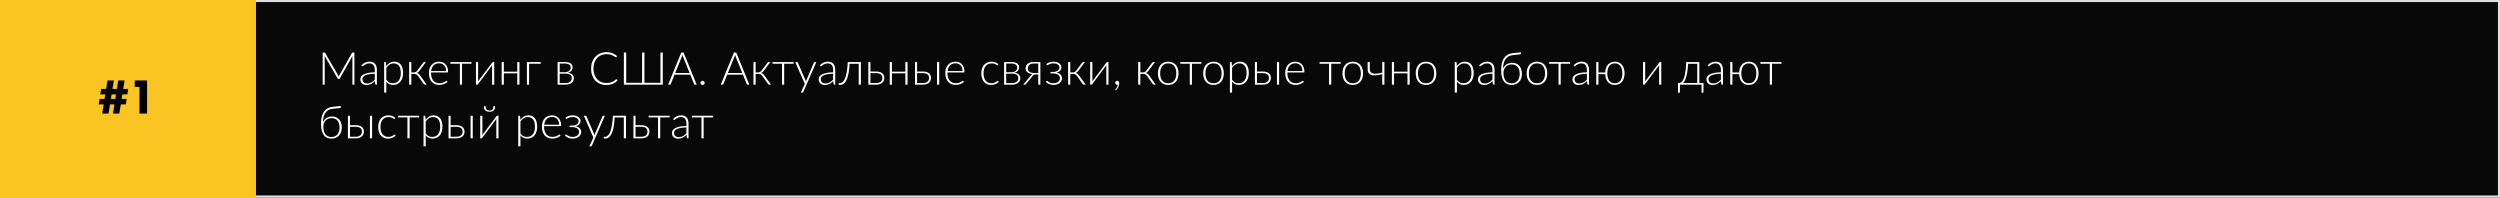
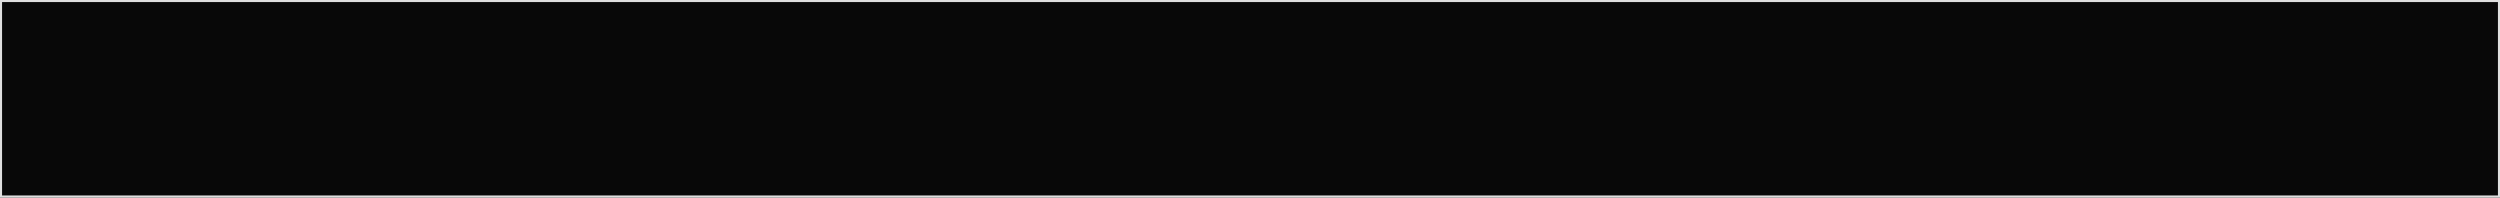
<svg xmlns="http://www.w3.org/2000/svg" width="1211" height="96" viewBox="0 0 1211 96" fill="none">
  <rect x="0" y="0" width="1211" height="96" fill="#808080" stroke="none" />
  <rect x="0.5" y="0.5" width="1210" height="94.684" fill="#080808" stroke="#DFDFDF" />
-   <rect width="124" height="96" fill="#FAC423" />
-   <path d="M58.913 47.92H61.361L60.953 50.584H58.505L57.785 55H54.713L55.433 50.584H53.297L52.577 55H49.505L50.225 50.584H47.801L48.233 47.92H50.633L50.993 45.712H48.593L49.001 43.072H51.401L52.073 38.992H55.145L54.473 43.072H56.609L57.281 38.992H60.353L59.681 43.072H62.105L61.697 45.712H59.273L58.913 47.92ZM55.841 47.92L56.201 45.712H54.065L53.705 47.92H55.841ZM67.544 55V42.112H65.264V38.992H71.24V55H67.544Z" fill="black" />
-   <path d="M171.677 25.435V41H170.698V27.734C170.698 27.543 170.709 27.342 170.731 27.129L164.604 38.008C164.501 38.199 164.355 38.294 164.164 38.294H163.988C163.797 38.294 163.651 38.199 163.548 38.008L157.256 27.107C157.278 27.327 157.289 27.536 157.289 27.734V41H156.299V25.435H157.08C157.183 25.435 157.263 25.446 157.322 25.468C157.381 25.49 157.439 25.549 157.498 25.644L163.779 36.468C163.889 36.673 163.984 36.893 164.065 37.128C164.109 37.011 164.157 36.897 164.208 36.787C164.259 36.67 164.314 36.56 164.373 36.457L170.478 25.644C170.537 25.549 170.595 25.49 170.654 25.468C170.72 25.446 170.804 25.435 170.907 25.435H171.677ZM181.546 35.709C180.505 35.746 179.607 35.83 178.851 35.962C178.103 36.087 177.484 36.259 176.992 36.479C176.508 36.699 176.149 36.963 175.914 37.271C175.68 37.572 175.562 37.916 175.562 38.305C175.562 38.672 175.621 38.991 175.738 39.262C175.863 39.526 176.024 39.746 176.222 39.922C176.428 40.091 176.662 40.215 176.926 40.296C177.19 40.377 177.465 40.417 177.751 40.417C178.177 40.417 178.565 40.373 178.917 40.285C179.277 40.19 179.607 40.061 179.907 39.9C180.215 39.731 180.501 39.533 180.765 39.306C181.029 39.079 181.29 38.833 181.546 38.569V35.709ZM175.111 31.606C175.683 31.034 176.285 30.601 176.915 30.308C177.546 30.015 178.261 29.868 179.06 29.868C179.647 29.868 180.16 29.963 180.6 30.154C181.04 30.337 181.403 30.605 181.689 30.957C181.983 31.302 182.203 31.723 182.349 32.222C182.496 32.713 182.569 33.263 182.569 33.872V41H182.151C181.931 41 181.796 40.897 181.744 40.692L181.59 39.284C181.29 39.577 180.989 39.841 180.688 40.076C180.395 40.311 180.087 40.509 179.764 40.67C179.442 40.831 179.093 40.956 178.719 41.044C178.345 41.132 177.935 41.176 177.487 41.176C177.113 41.176 176.75 41.121 176.398 41.011C176.046 40.901 175.731 40.732 175.452 40.505C175.181 40.278 174.961 39.988 174.792 39.636C174.631 39.277 174.55 38.848 174.55 38.349C174.55 37.887 174.682 37.458 174.946 37.062C175.21 36.666 175.625 36.321 176.189 36.028C176.754 35.735 177.476 35.5 178.356 35.324C179.244 35.148 180.307 35.045 181.546 35.016V33.872C181.546 32.86 181.326 32.083 180.886 31.54C180.454 30.99 179.808 30.715 178.95 30.715C178.422 30.715 177.971 30.788 177.597 30.935C177.231 31.082 176.919 31.243 176.662 31.419C176.406 31.595 176.197 31.756 176.035 31.903C175.874 32.05 175.738 32.123 175.628 32.123C175.548 32.123 175.482 32.105 175.43 32.068C175.379 32.031 175.335 31.984 175.298 31.925L175.111 31.606ZM187.131 38.613C187.344 38.928 187.564 39.196 187.791 39.416C188.026 39.629 188.272 39.805 188.528 39.944C188.785 40.076 189.056 40.171 189.342 40.23C189.636 40.289 189.944 40.318 190.266 40.318C190.912 40.318 191.476 40.201 191.96 39.966C192.444 39.731 192.848 39.401 193.17 38.976C193.5 38.543 193.746 38.03 193.907 37.436C194.076 36.835 194.16 36.175 194.16 35.456C194.16 33.828 193.86 32.633 193.258 31.87C192.657 31.1 191.795 30.715 190.673 30.715C189.947 30.715 189.291 30.902 188.704 31.276C188.118 31.65 187.593 32.171 187.131 32.838V38.613ZM187.087 32.024C187.571 31.364 188.136 30.84 188.781 30.451C189.434 30.062 190.164 29.868 190.97 29.868C192.312 29.868 193.357 30.334 194.105 31.265C194.861 32.196 195.238 33.593 195.238 35.456C195.238 36.255 195.132 37.003 194.919 37.7C194.714 38.389 194.406 38.991 193.995 39.504C193.592 40.01 193.093 40.41 192.499 40.703C191.913 40.996 191.234 41.143 190.464 41.143C189.724 41.143 189.082 41.007 188.539 40.736C187.997 40.465 187.527 40.065 187.131 39.537V44.872H186.075V30.055H186.658C186.842 30.055 186.948 30.147 186.977 30.33L187.087 32.024ZM204.991 30.363C205.049 30.275 205.126 30.202 205.222 30.143C205.324 30.084 205.431 30.055 205.541 30.055H206.344L203.132 34.367C202.963 34.602 202.776 34.803 202.571 34.972C202.373 35.133 202.131 35.258 201.845 35.346C202.189 35.419 202.486 35.548 202.736 35.731C202.985 35.907 203.212 36.145 203.418 36.446L206.685 41H205.948C205.757 41 205.607 40.971 205.497 40.912C205.387 40.846 205.291 40.751 205.211 40.626L202.439 36.743C202.226 36.435 201.969 36.204 201.669 36.05C201.375 35.889 201.042 35.808 200.668 35.808H199.249V41.011H198.193V30.055H199.249V35.082H200.514C200.822 35.082 201.111 35.009 201.383 34.862C201.661 34.715 201.892 34.514 202.076 34.257L204.991 30.363ZM216.097 34.422C216.097 33.835 216.013 33.311 215.844 32.849C215.683 32.38 215.452 31.984 215.151 31.661C214.851 31.338 214.491 31.093 214.073 30.924C213.663 30.748 213.208 30.66 212.709 30.66C212.145 30.66 211.639 30.748 211.191 30.924C210.744 31.1 210.355 31.353 210.025 31.683C209.703 32.013 209.442 32.409 209.244 32.871C209.046 33.333 208.914 33.85 208.848 34.422H216.097ZM208.793 35.093V35.302C208.793 36.123 208.889 36.846 209.079 37.469C209.27 38.092 209.541 38.617 209.893 39.042C210.245 39.46 210.671 39.775 211.169 39.988C211.668 40.201 212.225 40.307 212.841 40.307C213.391 40.307 213.868 40.248 214.271 40.131C214.675 40.006 215.012 39.871 215.283 39.724C215.562 39.57 215.782 39.434 215.943 39.317C216.105 39.192 216.222 39.13 216.295 39.13C216.391 39.13 216.464 39.167 216.515 39.24L216.801 39.592C216.625 39.812 216.391 40.017 216.097 40.208C215.811 40.399 215.489 40.564 215.129 40.703C214.777 40.835 214.396 40.941 213.985 41.022C213.582 41.103 213.175 41.143 212.764 41.143C212.016 41.143 211.334 41.015 210.718 40.758C210.102 40.494 209.574 40.113 209.134 39.614C208.694 39.115 208.353 38.507 208.111 37.788C207.877 37.062 207.759 36.233 207.759 35.302C207.759 34.517 207.869 33.795 208.089 33.135C208.317 32.468 208.639 31.896 209.057 31.419C209.483 30.935 210 30.557 210.608 30.286C211.224 30.015 211.921 29.879 212.698 29.879C213.314 29.879 213.886 29.985 214.414 30.198C214.942 30.411 215.401 30.722 215.789 31.133C216.178 31.536 216.482 32.035 216.702 32.629C216.93 33.223 217.043 33.905 217.043 34.675C217.043 34.836 217.021 34.946 216.977 35.005C216.933 35.064 216.86 35.093 216.757 35.093H208.793ZM228.39 30.858H223.814V41H222.758V30.858H218.182V30.055H228.39V30.858ZM239.403 30.055V41H238.358V32.178C238.358 32.075 238.362 31.965 238.369 31.848C238.376 31.731 238.387 31.613 238.402 31.496C238.351 31.599 238.299 31.694 238.248 31.782C238.204 31.863 238.156 31.936 238.105 32.002C238.09 32.017 237.988 32.156 237.797 32.42C237.606 32.677 237.353 33.01 237.038 33.421C236.73 33.832 236.378 34.297 235.982 34.818C235.593 35.339 235.197 35.87 234.794 36.413C233.841 37.682 232.759 39.123 231.549 40.736C231.505 40.802 231.446 40.864 231.373 40.923C231.307 40.974 231.234 41 231.153 41H230.548V30.055H231.604V38.877C231.604 38.98 231.6 39.09 231.593 39.207C231.586 39.324 231.575 39.442 231.56 39.559C231.604 39.456 231.652 39.365 231.703 39.284C231.754 39.196 231.802 39.119 231.846 39.053C231.853 39.038 231.952 38.903 232.143 38.646C232.341 38.389 232.594 38.056 232.902 37.645C233.217 37.227 233.569 36.758 233.958 36.237C234.347 35.716 234.746 35.185 235.157 34.642C236.11 33.373 237.192 31.936 238.402 30.33C238.446 30.257 238.501 30.194 238.567 30.143C238.64 30.084 238.717 30.055 238.798 30.055H239.403ZM251.622 30.055V41H250.566V35.511H244.065V41H243.009V30.055H244.065V34.708H250.566V30.055H251.622ZM261.944 30.858H256.29V41H255.234V30.055H261.944V30.858ZM273.973 40.252C274.435 40.252 274.853 40.197 275.227 40.087C275.601 39.977 275.916 39.819 276.173 39.614C276.43 39.409 276.628 39.159 276.767 38.866C276.906 38.573 276.976 38.246 276.976 37.887C276.976 37.557 276.921 37.256 276.811 36.985C276.701 36.714 276.525 36.483 276.283 36.292C276.048 36.094 275.74 35.944 275.359 35.841C274.985 35.731 274.534 35.676 274.006 35.676H271.113V40.252H273.973ZM271.113 30.781V34.972H273.709C274.105 34.972 274.472 34.921 274.809 34.818C275.146 34.708 275.436 34.554 275.678 34.356C275.92 34.158 276.107 33.923 276.239 33.652C276.378 33.373 276.448 33.065 276.448 32.728C276.448 32.479 276.4 32.24 276.305 32.013C276.217 31.778 276.063 31.569 275.843 31.386C275.63 31.203 275.348 31.056 274.996 30.946C274.651 30.836 274.222 30.781 273.709 30.781H271.113ZM273.742 30.055C274.402 30.055 274.963 30.125 275.425 30.264C275.887 30.396 276.261 30.579 276.547 30.814C276.833 31.041 277.042 31.309 277.174 31.617C277.306 31.925 277.372 32.248 277.372 32.585C277.372 32.827 277.335 33.084 277.262 33.355C277.189 33.619 277.064 33.876 276.888 34.125C276.712 34.374 276.474 34.598 276.173 34.796C275.88 34.994 275.509 35.141 275.062 35.236C276.052 35.353 276.782 35.65 277.251 36.127C277.72 36.596 277.955 37.187 277.955 37.898C277.955 38.389 277.856 38.829 277.658 39.218C277.467 39.599 277.196 39.922 276.844 40.186C276.499 40.45 276.081 40.652 275.59 40.791C275.106 40.93 274.571 41 273.984 41H270.101V30.055H273.742ZM298.563 38.382C298.637 38.382 298.699 38.408 298.75 38.459L299.19 38.932C298.868 39.277 298.516 39.588 298.134 39.867C297.76 40.138 297.346 40.373 296.891 40.571C296.444 40.762 295.949 40.908 295.406 41.011C294.871 41.121 294.281 41.176 293.635 41.176C292.557 41.176 291.567 40.989 290.665 40.615C289.771 40.234 289.001 39.698 288.355 39.009C287.71 38.312 287.208 37.473 286.848 36.49C286.496 35.507 286.32 34.415 286.32 33.212C286.32 32.031 286.504 30.953 286.87 29.978C287.237 29.003 287.75 28.167 288.41 27.47C289.07 26.766 289.862 26.223 290.786 25.842C291.71 25.453 292.73 25.259 293.844 25.259C294.908 25.259 295.85 25.424 296.671 25.754C297.493 26.084 298.241 26.55 298.915 27.151L298.574 27.646C298.516 27.734 298.424 27.778 298.299 27.778C298.211 27.778 298.068 27.697 297.87 27.536C297.672 27.375 297.397 27.199 297.045 27.008C296.693 26.81 296.253 26.63 295.725 26.469C295.205 26.308 294.578 26.227 293.844 26.227C292.906 26.227 292.044 26.388 291.259 26.711C290.482 27.034 289.811 27.496 289.246 28.097C288.689 28.698 288.253 29.432 287.937 30.297C287.622 31.162 287.464 32.134 287.464 33.212C287.464 34.312 287.622 35.295 287.937 36.16C288.26 37.025 288.7 37.759 289.257 38.36C289.815 38.954 290.471 39.412 291.226 39.735C291.989 40.05 292.81 40.208 293.69 40.208C294.248 40.208 294.743 40.171 295.175 40.098C295.615 40.025 296.019 39.915 296.385 39.768C296.752 39.621 297.093 39.442 297.408 39.229C297.724 39.016 298.035 38.767 298.343 38.481C298.38 38.452 298.417 38.43 298.453 38.415C298.49 38.393 298.527 38.382 298.563 38.382ZM321.053 25.435V41H302.199V25.435H303.332V40.098H311.021V25.435H312.154V40.098H319.92V25.435H321.053ZM334.042 35.346L330.874 27.481C330.764 27.224 330.658 26.916 330.555 26.557C330.511 26.733 330.464 26.902 330.412 27.063C330.361 27.217 330.306 27.36 330.247 27.492L327.079 35.346H334.042ZM337.485 41H336.616C336.514 41 336.429 40.974 336.363 40.923C336.297 40.864 336.246 40.791 336.209 40.703L334.383 36.182H326.738L324.912 40.703C324.883 40.784 324.832 40.853 324.758 40.912C324.685 40.971 324.597 41 324.494 41H323.636L330.005 25.435H331.116L337.485 41ZM339.307 40.153C339.307 40.014 339.333 39.882 339.384 39.757C339.435 39.632 339.505 39.526 339.593 39.438C339.688 39.343 339.795 39.269 339.912 39.218C340.037 39.159 340.172 39.13 340.319 39.13C340.458 39.13 340.59 39.159 340.715 39.218C340.84 39.269 340.946 39.343 341.034 39.438C341.129 39.526 341.203 39.632 341.254 39.757C341.313 39.882 341.342 40.014 341.342 40.153C341.342 40.3 341.313 40.435 341.254 40.56C341.203 40.677 341.129 40.784 341.034 40.879C340.946 40.967 340.84 41.037 340.715 41.088C340.59 41.139 340.458 41.165 340.319 41.165C340.033 41.165 339.791 41.07 339.593 40.879C339.402 40.681 339.307 40.439 339.307 40.153ZM359.544 35.346L356.376 27.481C356.266 27.224 356.16 26.916 356.057 26.557C356.013 26.733 355.966 26.902 355.914 27.063C355.863 27.217 355.808 27.36 355.749 27.492L352.581 35.346H359.544ZM362.987 41H362.118C362.016 41 361.931 40.974 361.865 40.923C361.799 40.864 361.748 40.791 361.711 40.703L359.885 36.182H352.24L350.414 40.703C350.385 40.784 350.334 40.853 350.26 40.912C350.187 40.971 350.099 41 349.996 41H349.138L355.507 25.435H356.618L362.987 41ZM371.774 30.363C371.833 30.275 371.91 30.202 372.005 30.143C372.108 30.084 372.214 30.055 372.324 30.055H373.127L369.915 34.367C369.746 34.602 369.559 34.803 369.354 34.972C369.156 35.133 368.914 35.258 368.628 35.346C368.973 35.419 369.27 35.548 369.519 35.731C369.768 35.907 369.996 36.145 370.201 36.446L373.468 41H372.731C372.54 41 372.39 40.971 372.28 40.912C372.17 40.846 372.075 40.751 371.994 40.626L369.222 36.743C369.009 36.435 368.753 36.204 368.452 36.05C368.159 35.889 367.825 35.808 367.451 35.808H366.032V41.011H364.976V30.055H366.032V35.082H367.297C367.605 35.082 367.895 35.009 368.166 34.862C368.445 34.715 368.676 34.514 368.859 34.257L371.774 30.363ZM384.431 30.858H379.855V41H378.799V30.858H374.223V30.055H384.431V30.858ZM395.433 30.055L389.141 44.52C389.097 44.623 389.038 44.707 388.965 44.773C388.899 44.839 388.8 44.872 388.668 44.872H387.92L389.845 40.593L385.214 30.055H386.083C386.193 30.055 386.281 30.084 386.347 30.143C386.413 30.194 386.457 30.253 386.479 30.319L390.164 38.833C390.208 38.943 390.245 39.057 390.274 39.174C390.311 39.284 390.344 39.398 390.373 39.515C390.41 39.398 390.446 39.284 390.483 39.174C390.527 39.057 390.571 38.943 390.615 38.833L394.256 30.319C394.293 30.238 394.344 30.176 394.41 30.132C394.476 30.081 394.549 30.055 394.63 30.055H395.433ZM403.566 35.709C402.524 35.746 401.626 35.83 400.871 35.962C400.123 36.087 399.503 36.259 399.012 36.479C398.528 36.699 398.168 36.963 397.934 37.271C397.699 37.572 397.582 37.916 397.582 38.305C397.582 38.672 397.64 38.991 397.758 39.262C397.882 39.526 398.044 39.746 398.242 39.922C398.447 40.091 398.682 40.215 398.946 40.296C399.21 40.377 399.485 40.417 399.771 40.417C400.196 40.417 400.585 40.373 400.937 40.285C401.296 40.19 401.626 40.061 401.927 39.9C402.235 39.731 402.521 39.533 402.785 39.306C403.049 39.079 403.309 38.833 403.566 38.569V35.709ZM397.131 31.606C397.703 31.034 398.304 30.601 398.935 30.308C399.565 30.015 400.28 29.868 401.08 29.868C401.666 29.868 402.18 29.963 402.62 30.154C403.06 30.337 403.423 30.605 403.709 30.957C404.002 31.302 404.222 31.723 404.369 32.222C404.515 32.713 404.589 33.263 404.589 33.872V41H404.171C403.951 41 403.815 40.897 403.764 40.692L403.61 39.284C403.309 39.577 403.008 39.841 402.708 40.076C402.414 40.311 402.106 40.509 401.784 40.67C401.461 40.831 401.113 40.956 400.739 41.044C400.365 41.132 399.954 41.176 399.507 41.176C399.133 41.176 398.77 41.121 398.418 41.011C398.066 40.901 397.75 40.732 397.472 40.505C397.2 40.278 396.98 39.988 396.812 39.636C396.65 39.277 396.57 38.848 396.57 38.349C396.57 37.887 396.702 37.458 396.966 37.062C397.23 36.666 397.644 36.321 398.209 36.028C398.773 35.735 399.496 35.5 400.376 35.324C401.263 35.148 402.326 35.045 403.566 35.016V33.872C403.566 32.86 403.346 32.083 402.906 31.54C402.473 30.99 401.828 30.715 400.97 30.715C400.442 30.715 399.991 30.788 399.617 30.935C399.25 31.082 398.938 31.243 398.682 31.419C398.425 31.595 398.216 31.756 398.055 31.903C397.893 32.05 397.758 32.123 397.648 32.123C397.567 32.123 397.501 32.105 397.45 32.068C397.398 32.031 397.354 31.984 397.318 31.925L397.131 31.606ZM417.016 41H415.96V30.891H411.538C411.465 32.336 411.34 33.593 411.164 34.664C410.995 35.727 410.794 36.64 410.559 37.403C410.324 38.158 410.06 38.778 409.767 39.262C409.474 39.746 409.166 40.127 408.843 40.406C408.528 40.685 408.205 40.875 407.875 40.978C407.545 41.081 407.219 41.132 406.896 41.132C406.72 41.132 406.566 41.117 406.434 41.088C406.302 41.059 406.236 41.015 406.236 40.956V40.285H406.72C406.984 40.285 407.252 40.234 407.523 40.131C407.802 40.021 408.077 39.827 408.348 39.548C408.619 39.269 408.88 38.888 409.129 38.404C409.378 37.92 409.602 37.3 409.8 36.545C410.005 35.782 410.181 34.869 410.328 33.806C410.482 32.743 410.592 31.492 410.658 30.055H417.016V41ZM424.492 40.219C424.991 40.219 425.424 40.16 425.79 40.043C426.157 39.918 426.461 39.75 426.703 39.537C426.945 39.317 427.125 39.06 427.242 38.767C427.36 38.466 427.418 38.14 427.418 37.788C427.418 37.465 427.367 37.161 427.264 36.875C427.169 36.589 427.004 36.34 426.769 36.127C426.542 35.914 426.238 35.746 425.856 35.621C425.475 35.496 425.006 35.434 424.448 35.434H421.632V40.219H424.492ZM424.448 34.653C425.196 34.653 425.82 34.741 426.318 34.917C426.824 35.093 427.228 35.328 427.528 35.621C427.829 35.907 428.042 36.237 428.166 36.611C428.298 36.985 428.364 37.37 428.364 37.766C428.364 38.228 428.28 38.657 428.111 39.053C427.95 39.449 427.704 39.794 427.374 40.087C427.052 40.373 426.648 40.597 426.164 40.758C425.688 40.919 425.134 41 424.503 41H420.62V30.055H421.632V34.653H424.448ZM439.61 30.055V41H438.554V35.511H432.053V41H430.997V30.055H432.053V34.708H438.554V30.055H439.61ZM447.094 40.219C447.593 40.219 448.025 40.16 448.392 40.043C448.759 39.918 449.063 39.75 449.305 39.537C449.547 39.317 449.727 39.06 449.844 38.767C449.961 38.466 450.02 38.14 450.02 37.788C450.02 37.465 449.969 37.161 449.866 36.875C449.771 36.589 449.606 36.34 449.371 36.127C449.144 35.914 448.839 35.746 448.458 35.621C448.077 35.496 447.607 35.434 447.05 35.434H444.234V40.219H447.094ZM447.05 34.653C447.798 34.653 448.421 34.741 448.92 34.917C449.426 35.093 449.829 35.328 450.13 35.621C450.431 35.907 450.643 36.237 450.768 36.611C450.9 36.985 450.966 37.37 450.966 37.766C450.966 38.228 450.882 38.657 450.713 39.053C450.552 39.449 450.306 39.794 449.976 40.087C449.653 40.373 449.25 40.597 448.766 40.758C448.289 40.919 447.736 41 447.105 41H443.222V30.055H444.234V34.653H447.05ZM454.948 30.055V41H453.892V30.055H454.948ZM466.24 34.422C466.24 33.835 466.155 33.311 465.987 32.849C465.825 32.38 465.594 31.984 465.294 31.661C464.993 31.338 464.634 31.093 464.216 30.924C463.805 30.748 463.35 30.66 462.852 30.66C462.287 30.66 461.781 30.748 461.334 30.924C460.886 31.1 460.498 31.353 460.168 31.683C459.845 32.013 459.585 32.409 459.387 32.871C459.189 33.333 459.057 33.85 458.991 34.422H466.24ZM458.936 35.093V35.302C458.936 36.123 459.031 36.846 459.222 37.469C459.412 38.092 459.684 38.617 460.036 39.042C460.388 39.46 460.813 39.775 461.312 39.988C461.81 40.201 462.368 40.307 462.984 40.307C463.534 40.307 464.01 40.248 464.414 40.131C464.817 40.006 465.154 39.871 465.426 39.724C465.704 39.57 465.924 39.434 466.086 39.317C466.247 39.192 466.364 39.13 466.438 39.13C466.533 39.13 466.606 39.167 466.658 39.24L466.944 39.592C466.768 39.812 466.533 40.017 466.24 40.208C465.954 40.399 465.631 40.564 465.272 40.703C464.92 40.835 464.538 40.941 464.128 41.022C463.724 41.103 463.317 41.143 462.907 41.143C462.159 41.143 461.477 41.015 460.861 40.758C460.245 40.494 459.717 40.113 459.277 39.614C458.837 39.115 458.496 38.507 458.254 37.788C458.019 37.062 457.902 36.233 457.902 35.302C457.902 34.517 458.012 33.795 458.232 33.135C458.459 32.468 458.782 31.896 459.2 31.419C459.625 30.935 460.142 30.557 460.751 30.286C461.367 30.015 462.063 29.879 462.841 29.879C463.457 29.879 464.029 29.985 464.557 30.198C465.085 30.411 465.543 30.722 465.932 31.133C466.32 31.536 466.625 32.035 466.845 32.629C467.072 33.223 467.186 33.905 467.186 34.675C467.186 34.836 467.164 34.946 467.12 35.005C467.076 35.064 467.002 35.093 466.9 35.093H458.936ZM483.366 31.518C483.329 31.555 483.293 31.588 483.256 31.617C483.227 31.639 483.183 31.65 483.124 31.65C483.051 31.65 482.952 31.602 482.827 31.507C482.702 31.404 482.534 31.294 482.321 31.177C482.108 31.06 481.841 30.953 481.518 30.858C481.203 30.755 480.818 30.704 480.363 30.704C479.732 30.704 479.171 30.818 478.68 31.045C478.196 31.265 477.785 31.584 477.448 32.002C477.111 32.42 476.854 32.926 476.678 33.52C476.509 34.114 476.425 34.781 476.425 35.522C476.425 36.292 476.513 36.974 476.689 37.568C476.872 38.162 477.129 38.664 477.459 39.075C477.789 39.478 478.189 39.786 478.658 39.999C479.127 40.212 479.648 40.318 480.22 40.318C480.748 40.318 481.188 40.256 481.54 40.131C481.899 40.006 482.193 39.871 482.42 39.724C482.655 39.577 482.838 39.442 482.97 39.317C483.102 39.192 483.212 39.13 483.3 39.13C483.388 39.13 483.461 39.167 483.52 39.24L483.795 39.592C483.626 39.812 483.414 40.017 483.157 40.208C482.9 40.399 482.611 40.564 482.288 40.703C481.965 40.842 481.613 40.949 481.232 41.022C480.858 41.103 480.466 41.143 480.055 41.143C479.358 41.143 478.72 41.018 478.141 40.769C477.569 40.512 477.074 40.146 476.656 39.669C476.245 39.185 475.923 38.595 475.688 37.898C475.461 37.201 475.347 36.409 475.347 35.522C475.347 34.686 475.457 33.923 475.677 33.234C475.897 32.545 476.22 31.951 476.645 31.452C477.07 30.953 477.587 30.568 478.196 30.297C478.812 30.018 479.516 29.879 480.308 29.879C481.019 29.879 481.65 29.993 482.2 30.22C482.75 30.447 483.23 30.755 483.641 31.144L483.366 31.518ZM490.256 40.252C490.718 40.252 491.136 40.197 491.51 40.087C491.884 39.977 492.199 39.819 492.456 39.614C492.713 39.409 492.911 39.159 493.05 38.866C493.189 38.573 493.259 38.246 493.259 37.887C493.259 37.557 493.204 37.256 493.094 36.985C492.984 36.714 492.808 36.483 492.566 36.292C492.331 36.094 492.023 35.944 491.642 35.841C491.268 35.731 490.817 35.676 490.289 35.676H487.396V40.252H490.256ZM487.396 30.781V34.972H489.992C490.388 34.972 490.755 34.921 491.092 34.818C491.429 34.708 491.719 34.554 491.961 34.356C492.203 34.158 492.39 33.923 492.522 33.652C492.661 33.373 492.731 33.065 492.731 32.728C492.731 32.479 492.683 32.24 492.588 32.013C492.5 31.778 492.346 31.569 492.126 31.386C491.913 31.203 491.631 31.056 491.279 30.946C490.934 30.836 490.505 30.781 489.992 30.781H487.396ZM490.025 30.055C490.685 30.055 491.246 30.125 491.708 30.264C492.17 30.396 492.544 30.579 492.83 30.814C493.116 31.041 493.325 31.309 493.457 31.617C493.589 31.925 493.655 32.248 493.655 32.585C493.655 32.827 493.618 33.084 493.545 33.355C493.472 33.619 493.347 33.876 493.171 34.125C492.995 34.374 492.757 34.598 492.456 34.796C492.163 34.994 491.792 35.141 491.345 35.236C492.335 35.353 493.065 35.65 493.534 36.127C494.003 36.596 494.238 37.187 494.238 37.898C494.238 38.389 494.139 38.829 493.941 39.218C493.75 39.599 493.479 39.922 493.127 40.186C492.782 40.45 492.364 40.652 491.873 40.791C491.389 40.93 490.854 41 490.267 41H486.384V30.055H490.025ZM502.935 35.39V30.781H500.592C500.078 30.781 499.646 30.854 499.294 31.001C498.949 31.148 498.667 31.335 498.447 31.562C498.234 31.789 498.08 32.042 497.985 32.321C497.897 32.6 497.853 32.875 497.853 33.146C497.853 33.498 497.922 33.813 498.062 34.092C498.208 34.371 498.417 34.605 498.689 34.796C498.96 34.987 499.29 35.133 499.679 35.236C500.067 35.339 500.504 35.39 500.988 35.39H502.935ZM503.958 30.055V41H502.935V36.083H501.615C501.431 36.083 501.274 36.094 501.142 36.116C501.017 36.138 500.903 36.175 500.801 36.226C500.705 36.277 500.617 36.343 500.537 36.424C500.456 36.497 500.372 36.593 500.284 36.71L497.083 40.626C497.009 40.751 496.918 40.846 496.808 40.912C496.705 40.971 496.558 41 496.368 41H495.642L499.349 36.512C499.547 36.197 499.814 35.984 500.152 35.874C499.55 35.83 499.037 35.724 498.612 35.555C498.194 35.386 497.849 35.177 497.578 34.928C497.314 34.671 497.119 34.385 496.995 34.07C496.877 33.747 496.819 33.406 496.819 33.047C496.819 32.695 496.885 32.343 497.017 31.991C497.149 31.632 497.361 31.309 497.655 31.023C497.955 30.737 498.344 30.506 498.821 30.33C499.297 30.147 499.877 30.055 500.559 30.055H503.958ZM506.809 31.089C507.197 30.73 507.678 30.44 508.25 30.22C508.829 29.993 509.507 29.879 510.285 29.879C510.93 29.879 511.495 29.96 511.979 30.121C512.463 30.282 512.866 30.495 513.189 30.759C513.511 31.016 513.75 31.309 513.904 31.639C514.065 31.969 514.146 32.303 514.146 32.64C514.146 32.875 514.102 33.12 514.014 33.377C513.933 33.626 513.797 33.865 513.607 34.092C513.423 34.319 513.178 34.528 512.87 34.719C512.569 34.902 512.199 35.045 511.759 35.148C512.639 35.331 513.306 35.672 513.761 36.171C514.215 36.662 514.443 37.253 514.443 37.942C514.443 38.419 514.336 38.855 514.124 39.251C513.911 39.64 513.618 39.977 513.244 40.263C512.87 40.542 512.433 40.758 511.935 40.912C511.436 41.066 510.901 41.143 510.329 41.143C509.925 41.143 509.537 41.103 509.163 41.022C508.789 40.949 508.44 40.842 508.118 40.703C507.795 40.564 507.502 40.399 507.238 40.208C506.981 40.017 506.768 39.812 506.6 39.592L506.875 39.24C506.933 39.167 507.007 39.13 507.095 39.13C507.183 39.13 507.296 39.192 507.436 39.317C507.582 39.442 507.777 39.577 508.019 39.724C508.268 39.871 508.572 40.006 508.932 40.131C509.298 40.256 509.742 40.318 510.263 40.318C510.747 40.318 511.183 40.259 511.572 40.142C511.96 40.017 512.294 39.849 512.573 39.636C512.851 39.416 513.064 39.156 513.211 38.855C513.365 38.554 513.442 38.224 513.442 37.865C513.442 37.528 513.368 37.22 513.222 36.941C513.082 36.655 512.87 36.413 512.584 36.215C512.305 36.01 511.957 35.852 511.539 35.742C511.121 35.625 510.64 35.566 510.098 35.566H508.866V34.84H510.098C510.567 34.84 510.992 34.789 511.374 34.686C511.762 34.576 512.089 34.429 512.353 34.246C512.624 34.055 512.833 33.835 512.98 33.586C513.126 33.329 513.2 33.051 513.2 32.75C513.2 32.486 513.141 32.233 513.024 31.991C512.906 31.742 512.727 31.522 512.485 31.331C512.243 31.14 511.935 30.99 511.561 30.88C511.194 30.763 510.758 30.704 510.252 30.704C509.768 30.704 509.353 30.752 509.009 30.847C508.664 30.942 508.378 31.049 508.151 31.166C507.923 31.283 507.74 31.39 507.601 31.485C507.469 31.58 507.37 31.628 507.304 31.628C507.245 31.628 507.197 31.617 507.161 31.595C507.124 31.573 507.087 31.533 507.051 31.474L506.809 31.089ZM524.184 30.363C524.243 30.275 524.32 30.202 524.415 30.143C524.518 30.084 524.624 30.055 524.734 30.055H525.537L522.325 34.367C522.156 34.602 521.969 34.803 521.764 34.972C521.566 35.133 521.324 35.258 521.038 35.346C521.383 35.419 521.68 35.548 521.929 35.731C522.178 35.907 522.406 36.145 522.611 36.446L525.878 41H525.141C524.95 41 524.8 40.971 524.69 40.912C524.58 40.846 524.485 40.751 524.404 40.626L521.632 36.743C521.419 36.435 521.163 36.204 520.862 36.05C520.569 35.889 520.235 35.808 519.861 35.808H518.442V41.011H517.386V30.055H518.442V35.082H519.707C520.015 35.082 520.305 35.009 520.576 34.862C520.855 34.715 521.086 34.514 521.269 34.257L524.184 30.363ZM536.94 30.055V41H535.895V32.178C535.895 32.075 535.899 31.965 535.906 31.848C535.914 31.731 535.925 31.613 535.939 31.496C535.888 31.599 535.837 31.694 535.785 31.782C535.741 31.863 535.694 31.936 535.642 32.002C535.628 32.017 535.525 32.156 535.334 32.42C535.144 32.677 534.891 33.01 534.575 33.421C534.267 33.832 533.915 34.297 533.519 34.818C533.131 35.339 532.735 35.87 532.331 36.413C531.378 37.682 530.296 39.123 529.086 40.736C529.042 40.802 528.984 40.864 528.91 40.923C528.844 40.974 528.771 41 528.69 41H528.085V30.055H529.141V38.877C529.141 38.98 529.138 39.09 529.13 39.207C529.123 39.324 529.112 39.442 529.097 39.559C529.141 39.456 529.189 39.365 529.24 39.284C529.292 39.196 529.339 39.119 529.383 39.053C529.391 39.038 529.49 38.903 529.68 38.646C529.878 38.389 530.131 38.056 530.439 37.645C530.755 37.227 531.107 36.758 531.495 36.237C531.884 35.716 532.284 35.185 532.694 34.642C533.648 33.373 534.729 31.936 535.939 30.33C535.983 30.257 536.038 30.194 536.104 30.143C536.178 30.084 536.255 30.055 536.335 30.055H536.94ZM540.326 43.618C540.29 43.589 540.264 43.559 540.249 43.53C540.242 43.501 540.238 43.468 540.238 43.431C540.238 43.387 540.268 43.328 540.326 43.255C540.392 43.182 540.48 43.072 540.59 42.925C540.708 42.786 540.825 42.617 540.942 42.419C541.067 42.228 541.177 42.012 541.272 41.77C541.375 41.528 541.441 41.268 541.47 40.989C541.36 41.026 541.247 41.044 541.129 41.044C540.858 41.044 540.634 40.952 540.458 40.769C540.29 40.586 540.205 40.351 540.205 40.065C540.205 39.808 540.293 39.588 540.469 39.405C540.645 39.222 540.876 39.13 541.162 39.13C541.478 39.13 541.72 39.24 541.888 39.46C542.064 39.673 542.152 39.955 542.152 40.307C542.152 40.608 542.112 40.912 542.031 41.22C541.958 41.535 541.848 41.843 541.701 42.144C541.555 42.445 541.379 42.734 541.173 43.013C540.968 43.292 540.741 43.548 540.491 43.783L540.326 43.618ZM558.129 30.363C558.188 30.275 558.265 30.202 558.36 30.143C558.463 30.084 558.569 30.055 558.679 30.055H559.482L556.27 34.367C556.102 34.602 555.915 34.803 555.709 34.972C555.511 35.133 555.269 35.258 554.983 35.346C555.328 35.419 555.625 35.548 555.874 35.731C556.124 35.907 556.351 36.145 556.556 36.446L559.823 41H559.086C558.896 41 558.745 40.971 558.635 40.912C558.525 40.846 558.43 40.751 558.349 40.626L555.577 36.743C555.365 36.435 555.108 36.204 554.807 36.05C554.514 35.889 554.18 35.808 553.806 35.808H552.387V41.011H551.331V30.055H552.387V35.082H553.652C553.96 35.082 554.25 35.009 554.521 34.862C554.8 34.715 555.031 34.514 555.214 34.257L558.129 30.363ZM565.892 29.879C566.677 29.879 567.377 30.015 567.993 30.286C568.616 30.55 569.141 30.928 569.566 31.419C569.991 31.91 570.314 32.504 570.534 33.201C570.761 33.89 570.875 34.664 570.875 35.522C570.875 36.38 570.761 37.154 570.534 37.843C570.314 38.532 569.991 39.123 569.566 39.614C569.141 40.105 568.616 40.483 567.993 40.747C567.377 41.011 566.677 41.143 565.892 41.143C565.107 41.143 564.403 41.011 563.78 40.747C563.164 40.483 562.64 40.105 562.207 39.614C561.782 39.123 561.455 38.532 561.228 37.843C561.008 37.154 560.898 36.38 560.898 35.522C560.898 34.664 561.008 33.89 561.228 33.201C561.455 32.504 561.782 31.91 562.207 31.419C562.64 30.928 563.164 30.55 563.78 30.286C564.403 30.015 565.107 29.879 565.892 29.879ZM565.892 40.318C566.545 40.318 567.113 40.208 567.597 39.988C568.088 39.761 568.495 39.438 568.818 39.02C569.148 38.602 569.394 38.1 569.555 37.513C569.716 36.919 569.797 36.255 569.797 35.522C569.797 34.796 569.716 34.136 569.555 33.542C569.394 32.948 569.148 32.442 568.818 32.024C568.495 31.599 568.088 31.272 567.597 31.045C567.113 30.818 566.545 30.704 565.892 30.704C565.239 30.704 564.667 30.818 564.176 31.045C563.692 31.272 563.285 31.599 562.955 32.024C562.632 32.442 562.387 32.948 562.218 33.542C562.057 34.136 561.976 34.796 561.976 35.522C561.976 36.255 562.057 36.919 562.218 37.513C562.387 38.1 562.632 38.602 562.955 39.02C563.285 39.438 563.692 39.761 564.176 39.988C564.667 40.208 565.239 40.318 565.892 40.318ZM581.958 30.858H577.382V41H576.326V30.858H571.75V30.055H581.958V30.858ZM587.827 29.879C588.612 29.879 589.312 30.015 589.928 30.286C590.552 30.55 591.076 30.928 591.501 31.419C591.927 31.91 592.249 32.504 592.469 33.201C592.697 33.89 592.81 34.664 592.81 35.522C592.81 36.38 592.697 37.154 592.469 37.843C592.249 38.532 591.927 39.123 591.501 39.614C591.076 40.105 590.552 40.483 589.928 40.747C589.312 41.011 588.612 41.143 587.827 41.143C587.043 41.143 586.339 41.011 585.715 40.747C585.099 40.483 584.575 40.105 584.142 39.614C583.717 39.123 583.391 38.532 583.163 37.843C582.943 37.154 582.833 36.38 582.833 35.522C582.833 34.664 582.943 33.89 583.163 33.201C583.391 32.504 583.717 31.91 584.142 31.419C584.575 30.928 585.099 30.55 585.715 30.286C586.339 30.015 587.043 29.879 587.827 29.879ZM587.827 40.318C588.48 40.318 589.048 40.208 589.532 39.988C590.024 39.761 590.431 39.438 590.753 39.02C591.083 38.602 591.329 38.1 591.49 37.513C591.652 36.919 591.732 36.255 591.732 35.522C591.732 34.796 591.652 34.136 591.49 33.542C591.329 32.948 591.083 32.442 590.753 32.024C590.431 31.599 590.024 31.272 589.532 31.045C589.048 30.818 588.48 30.704 587.827 30.704C587.175 30.704 586.603 30.818 586.111 31.045C585.627 31.272 585.22 31.599 584.89 32.024C584.568 32.442 584.322 32.948 584.153 33.542C583.992 34.136 583.911 34.796 583.911 35.522C583.911 36.255 583.992 36.919 584.153 37.513C584.322 38.1 584.568 38.602 584.89 39.02C585.22 39.438 585.627 39.761 586.111 39.988C586.603 40.208 587.175 40.318 587.827 40.318ZM596.817 38.613C597.03 38.928 597.25 39.196 597.477 39.416C597.712 39.629 597.957 39.805 598.214 39.944C598.471 40.076 598.742 40.171 599.028 40.23C599.321 40.289 599.629 40.318 599.952 40.318C600.597 40.318 601.162 40.201 601.646 39.966C602.13 39.731 602.533 39.401 602.856 38.976C603.186 38.543 603.432 38.03 603.593 37.436C603.762 36.835 603.846 36.175 603.846 35.456C603.846 33.828 603.545 32.633 602.944 31.87C602.343 31.1 601.481 30.715 600.359 30.715C599.633 30.715 598.977 30.902 598.39 31.276C597.803 31.65 597.279 32.171 596.817 32.838V38.613ZM596.773 32.024C597.257 31.364 597.822 30.84 598.467 30.451C599.12 30.062 599.849 29.868 600.656 29.868C601.998 29.868 603.043 30.334 603.791 31.265C604.546 32.196 604.924 33.593 604.924 35.456C604.924 36.255 604.818 37.003 604.605 37.7C604.4 38.389 604.092 38.991 603.681 39.504C603.278 40.01 602.779 40.41 602.185 40.703C601.598 40.996 600.92 41.143 600.15 41.143C599.409 41.143 598.768 41.007 598.225 40.736C597.682 40.465 597.213 40.065 596.817 39.537V44.872H595.761V30.055H596.344C596.527 30.055 596.634 30.147 596.663 30.33L596.773 32.024ZM611.75 40.219C612.249 40.219 612.682 40.16 613.048 40.043C613.415 39.918 613.719 39.75 613.961 39.537C614.203 39.317 614.383 39.06 614.5 38.767C614.618 38.466 614.676 38.14 614.676 37.788C614.676 37.465 614.625 37.161 614.522 36.875C614.427 36.589 614.262 36.34 614.027 36.127C613.8 35.914 613.496 35.746 613.114 35.621C612.733 35.496 612.264 35.434 611.706 35.434H608.89V40.219H611.75ZM611.706 34.653C612.454 34.653 613.078 34.741 613.576 34.917C614.082 35.093 614.486 35.328 614.786 35.621C615.087 35.907 615.3 36.237 615.424 36.611C615.556 36.985 615.622 37.37 615.622 37.766C615.622 38.228 615.538 38.657 615.369 39.053C615.208 39.449 614.962 39.794 614.632 40.087C614.31 40.373 613.906 40.597 613.422 40.758C612.946 40.919 612.392 41 611.761 41H607.878V30.055H608.89V34.653H611.706ZM619.604 30.055V41H618.548V30.055H619.604ZM630.896 34.422C630.896 33.835 630.812 33.311 630.643 32.849C630.482 32.38 630.251 31.984 629.95 31.661C629.649 31.338 629.29 31.093 628.872 30.924C628.461 30.748 628.007 30.66 627.508 30.66C626.943 30.66 626.437 30.748 625.99 30.924C625.543 31.1 625.154 31.353 624.824 31.683C624.501 32.013 624.241 32.409 624.043 32.871C623.845 33.333 623.713 33.85 623.647 34.422H630.896ZM623.592 35.093V35.302C623.592 36.123 623.687 36.846 623.878 37.469C624.069 38.092 624.34 38.617 624.692 39.042C625.044 39.46 625.469 39.775 625.968 39.988C626.467 40.201 627.024 40.307 627.64 40.307C628.19 40.307 628.667 40.248 629.07 40.131C629.473 40.006 629.811 39.871 630.082 39.724C630.361 39.57 630.581 39.434 630.742 39.317C630.903 39.192 631.021 39.13 631.094 39.13C631.189 39.13 631.263 39.167 631.314 39.24L631.6 39.592C631.424 39.812 631.189 40.017 630.896 40.208C630.61 40.399 630.287 40.564 629.928 40.703C629.576 40.835 629.195 40.941 628.784 41.022C628.381 41.103 627.974 41.143 627.563 41.143C626.815 41.143 626.133 41.015 625.517 40.758C624.901 40.494 624.373 40.113 623.933 39.614C623.493 39.115 623.152 38.507 622.91 37.788C622.675 37.062 622.558 36.233 622.558 35.302C622.558 34.517 622.668 33.795 622.888 33.135C623.115 32.468 623.438 31.896 623.856 31.419C624.281 30.935 624.798 30.557 625.407 30.286C626.023 30.015 626.72 29.879 627.497 29.879C628.113 29.879 628.685 29.985 629.213 30.198C629.741 30.411 630.199 30.722 630.588 31.133C630.977 31.536 631.281 32.035 631.501 32.629C631.728 33.223 631.842 33.905 631.842 34.675C631.842 34.836 631.82 34.946 631.776 35.005C631.732 35.064 631.659 35.093 631.556 35.093H623.592ZM649.419 30.858H644.843V41H643.787V30.858H639.211V30.055H649.419V30.858ZM655.288 29.879C656.073 29.879 656.773 30.015 657.389 30.286C658.013 30.55 658.537 30.928 658.962 31.419C659.388 31.91 659.71 32.504 659.93 33.201C660.158 33.89 660.271 34.664 660.271 35.522C660.271 36.38 660.158 37.154 659.93 37.843C659.71 38.532 659.388 39.123 658.962 39.614C658.537 40.105 658.013 40.483 657.389 40.747C656.773 41.011 656.073 41.143 655.288 41.143C654.504 41.143 653.8 41.011 653.176 40.747C652.56 40.483 652.036 40.105 651.603 39.614C651.178 39.123 650.852 38.532 650.624 37.843C650.404 37.154 650.294 36.38 650.294 35.522C650.294 34.664 650.404 33.89 650.624 33.201C650.852 32.504 651.178 31.91 651.603 31.419C652.036 30.928 652.56 30.55 653.176 30.286C653.8 30.015 654.504 29.879 655.288 29.879ZM655.288 40.318C655.941 40.318 656.509 40.208 656.993 39.988C657.485 39.761 657.892 39.438 658.214 39.02C658.544 38.602 658.79 38.1 658.951 37.513C659.113 36.919 659.193 36.255 659.193 35.522C659.193 34.796 659.113 34.136 658.951 33.542C658.79 32.948 658.544 32.442 658.214 32.024C657.892 31.599 657.485 31.272 656.993 31.045C656.509 30.818 655.941 30.704 655.288 30.704C654.636 30.704 654.064 30.818 653.572 31.045C653.088 31.272 652.681 31.599 652.351 32.024C652.029 32.442 651.783 32.948 651.614 33.542C651.453 34.136 651.372 34.796 651.372 35.522C651.372 36.255 651.453 36.919 651.614 37.513C651.783 38.1 652.029 38.602 652.351 39.02C652.681 39.438 653.088 39.761 653.572 39.988C654.064 40.208 654.636 40.318 655.288 40.318ZM670.603 30.055V41H669.558V35.907C668.942 36.076 668.337 36.215 667.743 36.325C667.156 36.428 666.599 36.486 666.071 36.501C665.55 36.516 665.07 36.479 664.63 36.391C664.19 36.296 663.809 36.134 663.486 35.907C663.171 35.68 662.925 35.383 662.749 35.016C662.573 34.642 662.485 34.18 662.485 33.63V30.055H663.53V33.498C663.53 34.129 663.68 34.613 663.981 34.95C664.282 35.287 664.7 35.511 665.235 35.621C665.77 35.731 666.405 35.742 667.138 35.654C667.879 35.559 668.685 35.394 669.558 35.159V30.055H670.603ZM682.835 30.055V41H681.779V35.511H675.278V41H674.222V30.055H675.278V34.708H681.779V30.055H682.835ZM690.781 29.879C691.565 29.879 692.266 30.015 692.882 30.286C693.505 30.55 694.029 30.928 694.455 31.419C694.88 31.91 695.203 32.504 695.423 33.201C695.65 33.89 695.764 34.664 695.764 35.522C695.764 36.38 695.65 37.154 695.423 37.843C695.203 38.532 694.88 39.123 694.455 39.614C694.029 40.105 693.505 40.483 692.882 40.747C692.266 41.011 691.565 41.143 690.781 41.143C689.996 41.143 689.292 41.011 688.669 40.747C688.053 40.483 687.528 40.105 687.096 39.614C686.67 39.123 686.344 38.532 686.117 37.843C685.897 37.154 685.787 36.38 685.787 35.522C685.787 34.664 685.897 33.89 686.117 33.201C686.344 32.504 686.67 31.91 687.096 31.419C687.528 30.928 688.053 30.55 688.669 30.286C689.292 30.015 689.996 29.879 690.781 29.879ZM690.781 40.318C691.433 40.318 692.002 40.208 692.486 39.988C692.977 39.761 693.384 39.438 693.707 39.02C694.037 38.602 694.282 38.1 694.444 37.513C694.605 36.919 694.686 36.255 694.686 35.522C694.686 34.796 694.605 34.136 694.444 33.542C694.282 32.948 694.037 32.442 693.707 32.024C693.384 31.599 692.977 31.272 692.486 31.045C692.002 30.818 691.433 30.704 690.781 30.704C690.128 30.704 689.556 30.818 689.065 31.045C688.581 31.272 688.174 31.599 687.844 32.024C687.521 32.442 687.275 32.948 687.107 33.542C686.945 34.136 686.865 34.796 686.865 35.522C686.865 36.255 686.945 36.919 687.107 37.513C687.275 38.1 687.521 38.602 687.844 39.02C688.174 39.438 688.581 39.761 689.065 39.988C689.556 40.208 690.128 40.318 690.781 40.318ZM705.743 38.613C705.955 38.928 706.175 39.196 706.403 39.416C706.637 39.629 706.883 39.805 707.14 39.944C707.396 40.076 707.668 40.171 707.954 40.23C708.247 40.289 708.555 40.318 708.878 40.318C709.523 40.318 710.088 40.201 710.572 39.966C711.056 39.731 711.459 39.401 711.782 38.976C712.112 38.543 712.357 38.03 712.519 37.436C712.687 36.835 712.772 36.175 712.772 35.456C712.772 33.828 712.471 32.633 711.87 31.87C711.268 31.1 710.407 30.715 709.285 30.715C708.559 30.715 707.902 30.902 707.316 31.276C706.729 31.65 706.205 32.171 705.743 32.838V38.613ZM705.699 32.024C706.183 31.364 706.747 30.84 707.393 30.451C708.045 30.062 708.775 29.868 709.582 29.868C710.924 29.868 711.969 30.334 712.717 31.265C713.472 32.196 713.85 33.593 713.85 35.456C713.85 36.255 713.743 37.003 713.531 37.7C713.325 38.389 713.017 38.991 712.607 39.504C712.203 40.01 711.705 40.41 711.111 40.703C710.524 40.996 709.846 41.143 709.076 41.143C708.335 41.143 707.693 41.007 707.151 40.736C706.608 40.465 706.139 40.065 705.743 39.537V44.872H704.687V30.055H705.27C705.453 30.055 705.559 30.147 705.589 30.33L705.699 32.024ZM722.931 35.709C721.89 35.746 720.991 35.83 720.236 35.962C719.488 36.087 718.868 36.259 718.377 36.479C717.893 36.699 717.534 36.963 717.299 37.271C717.064 37.572 716.947 37.916 716.947 38.305C716.947 38.672 717.006 38.991 717.123 39.262C717.248 39.526 717.409 39.746 717.607 39.922C717.812 40.091 718.047 40.215 718.311 40.296C718.575 40.377 718.85 40.417 719.136 40.417C719.561 40.417 719.95 40.373 720.302 40.285C720.661 40.19 720.991 40.061 721.292 39.9C721.6 39.731 721.886 39.533 722.15 39.306C722.414 39.079 722.674 38.833 722.931 38.569V35.709ZM716.496 31.606C717.068 31.034 717.669 30.601 718.3 30.308C718.931 30.015 719.646 29.868 720.445 29.868C721.032 29.868 721.545 29.963 721.985 30.154C722.425 30.337 722.788 30.605 723.074 30.957C723.367 31.302 723.587 31.723 723.734 32.222C723.881 32.713 723.954 33.263 723.954 33.872V41H723.536C723.316 41 723.18 40.897 723.129 40.692L722.975 39.284C722.674 39.577 722.374 39.841 722.073 40.076C721.78 40.311 721.472 40.509 721.149 40.67C720.826 40.831 720.478 40.956 720.104 41.044C719.73 41.132 719.319 41.176 718.872 41.176C718.498 41.176 718.135 41.121 717.783 41.011C717.431 40.901 717.116 40.732 716.837 40.505C716.566 40.278 716.346 39.988 716.177 39.636C716.016 39.277 715.935 38.848 715.935 38.349C715.935 37.887 716.067 37.458 716.331 37.062C716.595 36.666 717.009 36.321 717.574 36.028C718.139 35.735 718.861 35.5 719.741 35.324C720.628 35.148 721.692 35.045 722.931 35.016V33.872C722.931 32.86 722.711 32.083 722.271 31.54C721.838 30.99 721.193 30.715 720.335 30.715C719.807 30.715 719.356 30.788 718.982 30.935C718.615 31.082 718.304 31.243 718.047 31.419C717.79 31.595 717.581 31.756 717.42 31.903C717.259 32.05 717.123 32.123 717.013 32.123C716.932 32.123 716.866 32.105 716.815 32.068C716.764 32.031 716.72 31.984 716.683 31.925L716.496 31.606ZM732.146 40.362C732.799 40.362 733.375 40.256 733.873 40.043C734.372 39.823 734.786 39.515 735.116 39.119C735.454 38.723 735.707 38.246 735.875 37.689C736.051 37.124 736.139 36.494 736.139 35.797C736.139 35.108 736.059 34.481 735.897 33.916C735.736 33.351 735.494 32.871 735.171 32.475C734.849 32.072 734.449 31.764 733.972 31.551C733.496 31.331 732.942 31.221 732.311 31.221C731.717 31.221 731.175 31.316 730.683 31.507C730.192 31.69 729.767 31.962 729.407 32.321C729.055 32.673 728.78 33.106 728.582 33.619C728.384 34.125 728.285 34.701 728.285 35.346C728.285 36.109 728.37 36.798 728.538 37.414C728.707 38.03 728.953 38.558 729.275 38.998C729.605 39.431 730.009 39.768 730.485 40.01C730.969 40.245 731.523 40.362 732.146 40.362ZM732.872 26.7C732.058 26.781 731.354 26.982 730.76 27.305C730.174 27.628 729.682 28.068 729.286 28.625C728.898 29.175 728.604 29.842 728.406 30.627C728.208 31.412 728.098 32.31 728.076 33.322C728.238 32.867 728.461 32.46 728.747 32.101C729.041 31.742 729.382 31.441 729.77 31.199C730.166 30.95 730.595 30.759 731.057 30.627C731.527 30.495 732.018 30.429 732.531 30.429C733.265 30.429 733.921 30.557 734.5 30.814C735.087 31.071 735.578 31.434 735.974 31.903C736.378 32.372 736.686 32.937 736.898 33.597C737.111 34.257 737.217 34.99 737.217 35.797C737.217 36.604 737.1 37.337 736.865 37.997C736.631 38.65 736.293 39.211 735.853 39.68C735.413 40.149 734.878 40.512 734.247 40.769C733.624 41.018 732.924 41.143 732.146 41.143C731.472 41.143 730.83 41.029 730.221 40.802C729.62 40.567 729.092 40.175 728.637 39.625C728.183 39.075 727.82 38.342 727.548 37.425C727.284 36.508 727.152 35.368 727.152 34.004C727.152 32.801 727.259 31.716 727.471 30.748C727.691 29.773 728.029 28.933 728.483 28.229C728.945 27.518 729.532 26.953 730.243 26.535C730.955 26.11 731.805 25.846 732.795 25.743L736.733 25.336L736.788 25.864C736.803 25.996 736.785 26.102 736.733 26.183C736.682 26.264 736.59 26.311 736.458 26.326L732.872 26.7ZM744.513 29.879C745.298 29.879 745.998 30.015 746.614 30.286C747.237 30.55 747.762 30.928 748.187 31.419C748.612 31.91 748.935 32.504 749.155 33.201C749.382 33.89 749.496 34.664 749.496 35.522C749.496 36.38 749.382 37.154 749.155 37.843C748.935 38.532 748.612 39.123 748.187 39.614C747.762 40.105 747.237 40.483 746.614 40.747C745.998 41.011 745.298 41.143 744.513 41.143C743.728 41.143 743.024 41.011 742.401 40.747C741.785 40.483 741.261 40.105 740.828 39.614C740.403 39.123 740.076 38.532 739.849 37.843C739.629 37.154 739.519 36.38 739.519 35.522C739.519 34.664 739.629 33.89 739.849 33.201C740.076 32.504 740.403 31.91 740.828 31.419C741.261 30.928 741.785 30.55 742.401 30.286C743.024 30.015 743.728 29.879 744.513 29.879ZM744.513 40.318C745.166 40.318 745.734 40.208 746.218 39.988C746.709 39.761 747.116 39.438 747.439 39.02C747.769 38.602 748.015 38.1 748.176 37.513C748.337 36.919 748.418 36.255 748.418 35.522C748.418 34.796 748.337 34.136 748.176 33.542C748.015 32.948 747.769 32.442 747.439 32.024C747.116 31.599 746.709 31.272 746.218 31.045C745.734 30.818 745.166 30.704 744.513 30.704C743.86 30.704 743.288 30.818 742.797 31.045C742.313 31.272 741.906 31.599 741.576 32.024C741.253 32.442 741.008 32.948 740.839 33.542C740.678 34.136 740.597 34.796 740.597 35.522C740.597 36.255 740.678 36.919 740.839 37.513C741.008 38.1 741.253 38.602 741.576 39.02C741.906 39.438 742.313 39.761 742.797 39.988C743.288 40.208 743.86 40.318 744.513 40.318ZM760.58 30.858H756.004V41H754.948V30.858H750.372V30.055H760.58V30.858ZM768.693 35.709C767.651 35.746 766.753 35.83 765.998 35.962C765.25 36.087 764.63 36.259 764.139 36.479C763.655 36.699 763.295 36.963 763.061 37.271C762.826 37.572 762.709 37.916 762.709 38.305C762.709 38.672 762.767 38.991 762.885 39.262C763.009 39.526 763.171 39.746 763.369 39.922C763.574 40.091 763.809 40.215 764.073 40.296C764.337 40.377 764.612 40.417 764.898 40.417C765.323 40.417 765.712 40.373 766.064 40.285C766.423 40.19 766.753 40.061 767.054 39.9C767.362 39.731 767.648 39.533 767.912 39.306C768.176 39.079 768.436 38.833 768.693 38.569V35.709ZM762.258 31.606C762.83 31.034 763.431 30.601 764.062 30.308C764.692 30.015 765.407 29.868 766.207 29.868C766.793 29.868 767.307 29.963 767.747 30.154C768.187 30.337 768.55 30.605 768.836 30.957C769.129 31.302 769.349 31.723 769.496 32.222C769.642 32.713 769.716 33.263 769.716 33.872V41H769.298C769.078 41 768.942 40.897 768.891 40.692L768.737 39.284C768.436 39.577 768.135 39.841 767.835 40.076C767.541 40.311 767.233 40.509 766.911 40.67C766.588 40.831 766.24 40.956 765.866 41.044C765.492 41.132 765.081 41.176 764.634 41.176C764.26 41.176 763.897 41.121 763.545 41.011C763.193 40.901 762.877 40.732 762.599 40.505C762.327 40.278 762.107 39.988 761.939 39.636C761.777 39.277 761.697 38.848 761.697 38.349C761.697 37.887 761.829 37.458 762.093 37.062C762.357 36.666 762.771 36.321 763.336 36.028C763.9 35.735 764.623 35.5 765.503 35.324C766.39 35.148 767.453 35.045 768.693 35.016V33.872C768.693 32.86 768.473 32.083 768.033 31.54C767.6 30.99 766.955 30.715 766.097 30.715C765.569 30.715 765.118 30.788 764.744 30.935C764.377 31.082 764.065 31.243 763.809 31.419C763.552 31.595 763.343 31.756 763.182 31.903C763.02 32.05 762.885 32.123 762.775 32.123C762.694 32.123 762.628 32.105 762.577 32.068C762.525 32.031 762.481 31.984 762.445 31.925L762.258 31.606ZM782.231 40.318C782.84 40.318 783.371 40.208 783.826 39.988C784.281 39.761 784.658 39.438 784.959 39.02C785.26 38.602 785.483 38.1 785.63 37.513C785.784 36.919 785.861 36.255 785.861 35.522C785.861 34.796 785.784 34.136 785.63 33.542C785.483 32.948 785.26 32.442 784.959 32.024C784.658 31.599 784.281 31.272 783.826 31.045C783.371 30.818 782.84 30.704 782.231 30.704C781.622 30.704 781.091 30.818 780.636 31.045C780.181 31.272 779.8 31.599 779.492 32.024C779.191 32.442 778.964 32.948 778.81 33.542C778.663 34.136 778.59 34.796 778.59 35.522C778.59 36.255 778.663 36.919 778.81 37.513C778.964 38.1 779.191 38.602 779.492 39.02C779.8 39.438 780.181 39.761 780.636 39.988C781.091 40.208 781.622 40.318 782.231 40.318ZM777.556 35.115C777.585 34.316 777.714 33.593 777.941 32.948C778.168 32.303 778.48 31.753 778.876 31.298C779.272 30.843 779.752 30.495 780.317 30.253C780.882 30.004 781.52 29.879 782.231 29.879C782.972 29.879 783.632 30.015 784.211 30.286C784.798 30.55 785.293 30.928 785.696 31.419C786.099 31.91 786.407 32.504 786.62 33.201C786.833 33.89 786.939 34.664 786.939 35.522C786.939 36.38 786.829 37.154 786.609 37.843C786.396 38.532 786.088 39.123 785.685 39.614C785.282 40.105 784.787 40.483 784.2 40.747C783.621 41.011 782.964 41.143 782.231 41.143C781.512 41.143 780.867 41.022 780.295 40.78C779.73 40.531 779.25 40.179 778.854 39.724C778.458 39.269 778.15 38.719 777.93 38.074C777.71 37.429 777.585 36.703 777.556 35.896H774.278V41H773.222V30.055H774.278V35.115H777.556ZM804.722 30.055V41H803.677V32.178C803.677 32.075 803.68 31.965 803.688 31.848C803.695 31.731 803.706 31.613 803.721 31.496C803.669 31.599 803.618 31.694 803.567 31.782C803.523 31.863 803.475 31.936 803.424 32.002C803.409 32.017 803.306 32.156 803.116 32.42C802.925 32.677 802.672 33.01 802.357 33.421C802.049 33.832 801.697 34.297 801.301 34.818C800.912 35.339 800.516 35.87 800.113 36.413C799.159 37.682 798.078 39.123 796.868 40.736C796.824 40.802 796.765 40.864 796.692 40.923C796.626 40.974 796.552 41 796.472 41H795.867V30.055H796.923V38.877C796.923 38.98 796.919 39.09 796.912 39.207C796.904 39.324 796.893 39.442 796.879 39.559C796.923 39.456 796.97 39.365 797.022 39.284C797.073 39.196 797.121 39.119 797.165 39.053C797.172 39.038 797.271 38.903 797.462 38.646C797.66 38.389 797.913 38.056 798.221 37.645C798.536 37.227 798.888 36.758 799.277 36.237C799.665 35.716 800.065 35.185 800.476 34.642C801.429 33.373 802.511 31.936 803.721 30.33C803.765 30.257 803.82 30.194 803.886 30.143C803.959 30.084 804.036 30.055 804.117 30.055H804.722ZM822.143 40.219V30.891H817.721C817.64 32.35 817.516 33.612 817.347 34.675C817.186 35.738 816.991 36.64 816.764 37.381C816.544 38.122 816.302 38.719 816.038 39.174C815.781 39.629 815.521 39.977 815.257 40.219H822.143ZM825.168 40.197V44.553C825.168 44.788 825.058 44.905 824.838 44.905H824.233V41H813.75V44.597C813.75 44.678 813.724 44.747 813.673 44.806C813.629 44.872 813.559 44.905 813.464 44.905H812.815V40.219H813.244C813.508 40.219 813.768 40.164 814.025 40.054C814.289 39.944 814.542 39.75 814.784 39.471C815.033 39.185 815.268 38.8 815.488 38.316C815.708 37.825 815.906 37.205 816.082 36.457C816.258 35.702 816.412 34.8 816.544 33.751C816.676 32.702 816.775 31.47 816.841 30.055H823.166V40.197H825.168ZM833.597 35.709C832.556 35.746 831.657 35.83 830.902 35.962C830.154 36.087 829.534 36.259 829.043 36.479C828.559 36.699 828.2 36.963 827.965 37.271C827.73 37.572 827.613 37.916 827.613 38.305C827.613 38.672 827.672 38.991 827.789 39.262C827.914 39.526 828.075 39.746 828.273 39.922C828.478 40.091 828.713 40.215 828.977 40.296C829.241 40.377 829.516 40.417 829.802 40.417C830.227 40.417 830.616 40.373 830.968 40.285C831.327 40.19 831.657 40.061 831.958 39.9C832.266 39.731 832.552 39.533 832.816 39.306C833.08 39.079 833.34 38.833 833.597 38.569V35.709ZM827.162 31.606C827.734 31.034 828.335 30.601 828.966 30.308C829.597 30.015 830.312 29.868 831.111 29.868C831.698 29.868 832.211 29.963 832.651 30.154C833.091 30.337 833.454 30.605 833.74 30.957C834.033 31.302 834.253 31.723 834.4 32.222C834.547 32.713 834.62 33.263 834.62 33.872V41H834.202C833.982 41 833.846 40.897 833.795 40.692L833.641 39.284C833.34 39.577 833.04 39.841 832.739 40.076C832.446 40.311 832.138 40.509 831.815 40.67C831.492 40.831 831.144 40.956 830.77 41.044C830.396 41.132 829.985 41.176 829.538 41.176C829.164 41.176 828.801 41.121 828.449 41.011C828.097 40.901 827.782 40.732 827.503 40.505C827.232 40.278 827.012 39.988 826.843 39.636C826.682 39.277 826.601 38.848 826.601 38.349C826.601 37.887 826.733 37.458 826.997 37.062C827.261 36.666 827.675 36.321 828.24 36.028C828.805 35.735 829.527 35.5 830.407 35.324C831.294 35.148 832.358 35.045 833.597 35.016V33.872C833.597 32.86 833.377 32.083 832.937 31.54C832.504 30.99 831.859 30.715 831.001 30.715C830.473 30.715 830.022 30.788 829.648 30.935C829.281 31.082 828.97 31.243 828.713 31.419C828.456 31.595 828.247 31.756 828.086 31.903C827.925 32.05 827.789 32.123 827.679 32.123C827.598 32.123 827.532 32.105 827.481 32.068C827.43 32.031 827.386 31.984 827.349 31.925L827.162 31.606ZM847.135 40.318C847.744 40.318 848.276 40.208 848.73 39.988C849.185 39.761 849.563 39.438 849.863 39.02C850.164 38.602 850.388 38.1 850.534 37.513C850.688 36.919 850.765 36.255 850.765 35.522C850.765 34.796 850.688 34.136 850.534 33.542C850.388 32.948 850.164 32.442 849.863 32.024C849.563 31.599 849.185 31.272 848.73 31.045C848.276 30.818 847.744 30.704 847.135 30.704C846.527 30.704 845.995 30.818 845.54 31.045C845.086 31.272 844.704 31.599 844.396 32.024C844.096 32.442 843.868 32.948 843.714 33.542C843.568 34.136 843.494 34.796 843.494 35.522C843.494 36.255 843.568 36.919 843.714 37.513C843.868 38.1 844.096 38.602 844.396 39.02C844.704 39.438 845.086 39.761 845.54 39.988C845.995 40.208 846.527 40.318 847.135 40.318ZM842.46 35.115C842.49 34.316 842.618 33.593 842.845 32.948C843.073 32.303 843.384 31.753 843.78 31.298C844.176 30.843 844.657 30.495 845.221 30.253C845.786 30.004 846.424 29.879 847.135 29.879C847.876 29.879 848.536 30.015 849.115 30.286C849.702 30.55 850.197 30.928 850.6 31.419C851.004 31.91 851.312 32.504 851.524 33.201C851.737 33.89 851.843 34.664 851.843 35.522C851.843 36.38 851.733 37.154 851.513 37.843C851.301 38.532 850.993 39.123 850.589 39.614C850.186 40.105 849.691 40.483 849.104 40.747C848.525 41.011 847.869 41.143 847.135 41.143C846.417 41.143 845.771 41.022 845.199 40.78C844.635 40.531 844.154 40.179 843.758 39.724C843.362 39.269 843.054 38.719 842.834 38.074C842.614 37.429 842.49 36.703 842.46 35.896H839.182V41H838.126V30.055H839.182V35.115H842.46ZM862.931 30.858H858.355V41H857.299V30.858H852.723V30.055H862.931V30.858ZM160.49 66.362C161.143 66.362 161.718 66.256 162.217 66.043C162.716 65.823 163.13 65.515 163.46 65.119C163.797 64.723 164.05 64.246 164.219 63.689C164.395 63.124 164.483 62.494 164.483 61.797C164.483 61.108 164.402 60.481 164.241 59.916C164.08 59.351 163.838 58.871 163.515 58.475C163.192 58.072 162.793 57.764 162.316 57.551C161.839 57.331 161.286 57.221 160.655 57.221C160.061 57.221 159.518 57.316 159.027 57.507C158.536 57.69 158.11 57.962 157.751 58.321C157.399 58.673 157.124 59.106 156.926 59.619C156.728 60.125 156.629 60.701 156.629 61.346C156.629 62.109 156.713 62.798 156.882 63.414C157.051 64.03 157.296 64.558 157.619 64.998C157.949 65.431 158.352 65.768 158.829 66.01C159.313 66.245 159.867 66.362 160.49 66.362ZM161.216 52.7C160.402 52.781 159.698 52.982 159.104 53.305C158.517 53.628 158.026 54.068 157.63 54.625C157.241 55.175 156.948 55.842 156.75 56.627C156.552 57.412 156.442 58.31 156.42 59.322C156.581 58.867 156.805 58.46 157.091 58.101C157.384 57.742 157.725 57.441 158.114 57.199C158.51 56.95 158.939 56.759 159.401 56.627C159.87 56.495 160.362 56.429 160.875 56.429C161.608 56.429 162.265 56.557 162.844 56.814C163.431 57.071 163.922 57.434 164.318 57.903C164.721 58.372 165.029 58.937 165.242 59.597C165.455 60.257 165.561 60.99 165.561 61.797C165.561 62.604 165.444 63.337 165.209 63.997C164.974 64.65 164.637 65.211 164.197 65.68C163.757 66.149 163.222 66.512 162.591 66.769C161.968 67.018 161.267 67.143 160.49 67.143C159.815 67.143 159.174 67.029 158.565 66.802C157.964 66.567 157.436 66.175 156.981 65.625C156.526 65.075 156.163 64.342 155.892 63.425C155.628 62.508 155.496 61.368 155.496 60.004C155.496 58.801 155.602 57.716 155.815 56.748C156.035 55.773 156.372 54.933 156.827 54.229C157.289 53.518 157.876 52.953 158.587 52.535C159.298 52.11 160.149 51.846 161.139 51.743L165.077 51.336L165.132 51.864C165.147 51.996 165.128 52.102 165.077 52.183C165.026 52.264 164.934 52.311 164.802 52.326L161.216 52.7ZM172.395 66.219C172.893 66.219 173.326 66.16 173.693 66.043C174.059 65.918 174.364 65.75 174.606 65.537C174.848 65.317 175.027 65.06 175.145 64.767C175.262 64.466 175.321 64.14 175.321 63.788C175.321 63.465 175.269 63.161 175.167 62.875C175.071 62.589 174.906 62.34 174.672 62.127C174.444 61.914 174.14 61.746 173.759 61.621C173.377 61.496 172.908 61.434 172.351 61.434H169.535V66.219H172.395ZM172.351 60.653C173.099 60.653 173.722 60.741 174.221 60.917C174.727 61.093 175.13 61.328 175.431 61.621C175.731 61.907 175.944 62.237 176.069 62.611C176.201 62.985 176.267 63.37 176.267 63.766C176.267 64.228 176.182 64.657 176.014 65.053C175.852 65.449 175.607 65.794 175.277 66.087C174.954 66.373 174.551 66.597 174.067 66.758C173.59 66.919 173.036 67 172.406 67H168.523V56.055H169.535V60.653H172.351ZM180.249 56.055V67H179.193V56.055H180.249ZM191.222 57.518C191.185 57.555 191.148 57.588 191.112 57.617C191.082 57.639 191.038 57.65 190.98 57.65C190.906 57.65 190.807 57.602 190.683 57.507C190.558 57.404 190.389 57.294 190.177 57.177C189.964 57.06 189.696 56.953 189.374 56.858C189.058 56.755 188.673 56.704 188.219 56.704C187.588 56.704 187.027 56.818 186.536 57.045C186.052 57.265 185.641 57.584 185.304 58.002C184.966 58.42 184.71 58.926 184.534 59.52C184.365 60.114 184.281 60.781 184.281 61.522C184.281 62.292 184.369 62.974 184.545 63.568C184.728 64.162 184.985 64.664 185.315 65.075C185.645 65.478 186.044 65.786 186.514 65.999C186.983 66.212 187.504 66.318 188.076 66.318C188.604 66.318 189.044 66.256 189.396 66.131C189.755 66.006 190.048 65.871 190.276 65.724C190.51 65.577 190.694 65.442 190.826 65.317C190.958 65.192 191.068 65.13 191.156 65.13C191.244 65.13 191.317 65.167 191.376 65.24L191.651 65.592C191.482 65.812 191.269 66.017 191.013 66.208C190.756 66.399 190.466 66.564 190.144 66.703C189.821 66.842 189.469 66.949 189.088 67.022C188.714 67.103 188.321 67.143 187.911 67.143C187.214 67.143 186.576 67.018 185.997 66.769C185.425 66.512 184.93 66.146 184.512 65.669C184.101 65.185 183.778 64.595 183.544 63.898C183.316 63.201 183.203 62.409 183.203 61.522C183.203 60.686 183.313 59.923 183.533 59.234C183.753 58.545 184.075 57.951 184.501 57.452C184.926 56.953 185.443 56.568 186.052 56.297C186.668 56.018 187.372 55.879 188.164 55.879C188.875 55.879 189.506 55.993 190.056 56.22C190.606 56.447 191.086 56.755 191.497 57.144L191.222 57.518ZM202.996 56.858H198.42V67H197.364V56.858H192.788V56.055H202.996V56.858ZM206.21 64.613C206.422 64.928 206.642 65.196 206.87 65.416C207.104 65.629 207.35 65.805 207.607 65.944C207.863 66.076 208.135 66.171 208.421 66.23C208.714 66.289 209.022 66.318 209.345 66.318C209.99 66.318 210.555 66.201 211.039 65.966C211.523 65.731 211.926 65.401 212.249 64.976C212.579 64.543 212.824 64.03 212.986 63.436C213.154 62.835 213.239 62.175 213.239 61.456C213.239 59.828 212.938 58.633 212.337 57.87C211.735 57.1 210.874 56.715 209.752 56.715C209.026 56.715 208.369 56.902 207.783 57.276C207.196 57.65 206.672 58.171 206.21 58.838V64.613ZM206.166 58.024C206.65 57.364 207.214 56.84 207.86 56.451C208.512 56.062 209.242 55.868 210.049 55.868C211.391 55.868 212.436 56.334 213.184 57.265C213.939 58.196 214.317 59.593 214.317 61.456C214.317 62.255 214.21 63.003 213.998 63.7C213.792 64.389 213.484 64.991 213.074 65.504C212.67 66.01 212.172 66.41 211.578 66.703C210.991 66.996 210.313 67.143 209.543 67.143C208.802 67.143 208.16 67.007 207.618 66.736C207.075 66.465 206.606 66.065 206.21 65.537V70.872H205.154V56.055H205.737C205.92 56.055 206.026 56.147 206.056 56.33L206.166 58.024ZM221.143 66.219C221.641 66.219 222.074 66.16 222.441 66.043C222.807 65.918 223.112 65.75 223.354 65.537C223.596 65.317 223.775 65.06 223.893 64.767C224.01 64.466 224.069 64.14 224.069 63.788C224.069 63.465 224.017 63.161 223.915 62.875C223.819 62.589 223.654 62.34 223.42 62.127C223.192 61.914 222.888 61.746 222.507 61.621C222.125 61.496 221.656 61.434 221.099 61.434H218.283V66.219H221.143ZM221.099 60.653C221.847 60.653 222.47 60.741 222.969 60.917C223.475 61.093 223.878 61.328 224.179 61.621C224.479 61.907 224.692 62.237 224.817 62.611C224.949 62.985 225.015 63.37 225.015 63.766C225.015 64.228 224.93 64.657 224.762 65.053C224.6 65.449 224.355 65.794 224.025 66.087C223.702 66.373 223.299 66.597 222.815 66.758C222.338 66.919 221.784 67 221.154 67H217.271V56.055H218.283V60.653H221.099ZM228.997 56.055V67H227.941V56.055H228.997ZM241.466 56.055V67H240.421V58.178C240.421 58.075 240.424 57.965 240.432 57.848C240.439 57.731 240.45 57.613 240.465 57.496C240.413 57.599 240.362 57.694 240.311 57.782C240.267 57.863 240.219 57.936 240.168 58.002C240.153 58.017 240.05 58.156 239.86 58.42C239.669 58.677 239.416 59.01 239.101 59.421C238.793 59.832 238.441 60.297 238.045 60.818C237.656 61.339 237.26 61.87 236.857 62.413C235.903 63.682 234.822 65.123 233.612 66.736C233.568 66.802 233.509 66.864 233.436 66.923C233.37 66.974 233.296 67 233.216 67H232.611V56.055H233.667V64.877C233.667 64.98 233.663 65.09 233.656 65.207C233.648 65.324 233.637 65.442 233.623 65.559C233.667 65.456 233.714 65.365 233.766 65.284C233.817 65.196 233.865 65.119 233.909 65.053C233.916 65.038 234.015 64.903 234.206 64.646C234.404 64.389 234.657 64.056 234.965 63.645C235.28 63.227 235.632 62.758 236.021 62.237C236.409 61.716 236.809 61.185 237.22 60.642C238.173 59.373 239.255 57.936 240.465 56.33C240.509 56.257 240.564 56.194 240.63 56.143C240.703 56.084 240.78 56.055 240.861 56.055H241.466ZM237.132 53.547C237.792 53.547 238.268 53.382 238.562 53.052C238.855 52.715 239.002 52.176 239.002 51.435H239.596C239.676 51.435 239.739 51.472 239.783 51.545C239.834 51.611 239.86 51.695 239.86 51.798C239.86 52.502 239.632 53.067 239.178 53.492C238.723 53.917 238.041 54.13 237.132 54.13C236.222 54.13 235.537 53.917 235.075 53.492C234.62 53.067 234.393 52.502 234.393 51.798C234.393 51.695 234.418 51.611 234.47 51.545C234.521 51.472 234.587 51.435 234.668 51.435H235.251C235.251 52.176 235.397 52.715 235.691 53.052C235.984 53.382 236.464 53.547 237.132 53.547ZM252.1 64.613C252.313 64.928 252.533 65.196 252.76 65.416C252.995 65.629 253.241 65.805 253.497 65.944C253.754 66.076 254.025 66.171 254.311 66.23C254.605 66.289 254.913 66.318 255.235 66.318C255.881 66.318 256.445 66.201 256.929 65.966C257.413 65.731 257.817 65.401 258.139 64.976C258.469 64.543 258.715 64.03 258.876 63.436C259.045 62.835 259.129 62.175 259.129 61.456C259.129 59.828 258.829 58.633 258.227 57.87C257.626 57.1 256.764 56.715 255.642 56.715C254.916 56.715 254.26 56.902 253.673 57.276C253.087 57.65 252.562 58.171 252.1 58.838V64.613ZM252.056 58.024C252.54 57.364 253.105 56.84 253.75 56.451C254.403 56.062 255.133 55.868 255.939 55.868C257.281 55.868 258.326 56.334 259.074 57.265C259.83 58.196 260.207 59.593 260.207 61.456C260.207 62.255 260.101 63.003 259.888 63.7C259.683 64.389 259.375 64.991 258.964 65.504C258.561 66.01 258.062 66.41 257.468 66.703C256.882 66.996 256.203 67.143 255.433 67.143C254.693 67.143 254.051 67.007 253.508 66.736C252.966 66.465 252.496 66.065 252.1 65.537V70.872H251.044V56.055H251.627C251.811 56.055 251.917 56.147 251.946 56.33L252.056 58.024ZM270.839 60.422C270.839 59.835 270.755 59.311 270.586 58.849C270.425 58.38 270.194 57.984 269.893 57.661C269.593 57.338 269.233 57.093 268.815 56.924C268.405 56.748 267.95 56.66 267.451 56.66C266.887 56.66 266.381 56.748 265.933 56.924C265.486 57.1 265.097 57.353 264.767 57.683C264.445 58.013 264.184 58.409 263.986 58.871C263.788 59.333 263.656 59.85 263.59 60.422H270.839ZM263.535 61.093V61.302C263.535 62.123 263.631 62.846 263.821 63.469C264.012 64.092 264.283 64.617 264.635 65.042C264.987 65.46 265.413 65.775 265.911 65.988C266.41 66.201 266.967 66.307 267.583 66.307C268.133 66.307 268.61 66.248 269.013 66.131C269.417 66.006 269.754 65.871 270.025 65.724C270.304 65.57 270.524 65.434 270.685 65.317C270.847 65.192 270.964 65.13 271.037 65.13C271.133 65.13 271.206 65.167 271.257 65.24L271.543 65.592C271.367 65.812 271.133 66.017 270.839 66.208C270.553 66.399 270.231 66.564 269.871 66.703C269.519 66.835 269.138 66.941 268.727 67.022C268.324 67.103 267.917 67.143 267.506 67.143C266.758 67.143 266.076 67.015 265.46 66.758C264.844 66.494 264.316 66.113 263.876 65.614C263.436 65.115 263.095 64.507 262.853 63.788C262.619 63.062 262.501 62.233 262.501 61.302C262.501 60.517 262.611 59.795 262.831 59.135C263.059 58.468 263.381 57.896 263.799 57.419C264.225 56.935 264.742 56.557 265.35 56.286C265.966 56.015 266.663 55.879 267.44 55.879C268.056 55.879 268.628 55.985 269.156 56.198C269.684 56.411 270.143 56.722 270.531 57.133C270.92 57.536 271.224 58.035 271.444 58.629C271.672 59.223 271.785 59.905 271.785 60.675C271.785 60.836 271.763 60.946 271.719 61.005C271.675 61.064 271.602 61.093 271.499 61.093H263.535ZM273.875 57.089C274.264 56.73 274.744 56.44 275.316 56.22C275.895 55.993 276.574 55.879 277.351 55.879C277.996 55.879 278.561 55.96 279.045 56.121C279.529 56.282 279.932 56.495 280.255 56.759C280.578 57.016 280.816 57.309 280.97 57.639C281.131 57.969 281.212 58.303 281.212 58.64C281.212 58.875 281.168 59.12 281.08 59.377C280.999 59.626 280.864 59.865 280.673 60.092C280.49 60.319 280.244 60.528 279.936 60.719C279.635 60.902 279.265 61.045 278.825 61.148C279.705 61.331 280.372 61.672 280.827 62.171C281.282 62.662 281.509 63.253 281.509 63.942C281.509 64.419 281.403 64.855 281.19 65.251C280.977 65.64 280.684 65.977 280.31 66.263C279.936 66.542 279.5 66.758 279.001 66.912C278.502 67.066 277.967 67.143 277.395 67.143C276.992 67.143 276.603 67.103 276.229 67.022C275.855 66.949 275.507 66.842 275.184 66.703C274.861 66.564 274.568 66.399 274.304 66.208C274.047 66.017 273.835 65.812 273.666 65.592L273.941 65.24C274 65.167 274.073 65.13 274.161 65.13C274.249 65.13 274.363 65.192 274.502 65.317C274.649 65.442 274.843 65.577 275.085 65.724C275.334 65.871 275.639 66.006 275.998 66.131C276.365 66.256 276.808 66.318 277.329 66.318C277.813 66.318 278.249 66.259 278.638 66.142C279.027 66.017 279.36 65.849 279.639 65.636C279.918 65.416 280.13 65.156 280.277 64.855C280.431 64.554 280.508 64.224 280.508 63.865C280.508 63.528 280.435 63.22 280.288 62.941C280.149 62.655 279.936 62.413 279.65 62.215C279.371 62.01 279.023 61.852 278.605 61.742C278.187 61.625 277.707 61.566 277.164 61.566H275.932V60.84H277.164C277.633 60.84 278.059 60.789 278.44 60.686C278.829 60.576 279.155 60.429 279.419 60.246C279.69 60.055 279.899 59.835 280.046 59.586C280.193 59.329 280.266 59.051 280.266 58.75C280.266 58.486 280.207 58.233 280.09 57.991C279.973 57.742 279.793 57.522 279.551 57.331C279.309 57.14 279.001 56.99 278.627 56.88C278.26 56.763 277.824 56.704 277.318 56.704C276.834 56.704 276.42 56.752 276.075 56.847C275.73 56.942 275.444 57.049 275.217 57.166C274.99 57.283 274.806 57.39 274.667 57.485C274.535 57.58 274.436 57.628 274.37 57.628C274.311 57.628 274.264 57.617 274.227 57.595C274.19 57.573 274.154 57.533 274.117 57.474L273.875 57.089ZM293.017 56.055L286.725 70.52C286.681 70.623 286.622 70.707 286.549 70.773C286.483 70.839 286.384 70.872 286.252 70.872H285.504L287.429 66.593L282.798 56.055H283.667C283.777 56.055 283.865 56.084 283.931 56.143C283.997 56.194 284.041 56.253 284.063 56.319L287.748 64.833C287.792 64.943 287.829 65.057 287.858 65.174C287.895 65.284 287.928 65.398 287.957 65.515C287.994 65.398 288.03 65.284 288.067 65.174C288.111 65.057 288.155 64.943 288.199 64.833L291.84 56.319C291.877 56.238 291.928 56.176 291.994 56.132C292.06 56.081 292.133 56.055 292.214 56.055H293.017ZM303.235 67H302.179V56.891H297.757C297.683 58.336 297.559 59.593 297.383 60.664C297.214 61.727 297.012 62.64 296.778 63.403C296.543 64.158 296.279 64.778 295.986 65.262C295.692 65.746 295.384 66.127 295.062 66.406C294.746 66.685 294.424 66.875 294.094 66.978C293.764 67.081 293.437 67.132 293.115 67.132C292.939 67.132 292.785 67.117 292.653 67.088C292.521 67.059 292.455 67.015 292.455 66.956V66.285H292.939C293.203 66.285 293.47 66.234 293.742 66.131C294.02 66.021 294.295 65.827 294.567 65.548C294.838 65.269 295.098 64.888 295.348 64.404C295.597 63.92 295.821 63.3 296.019 62.545C296.224 61.782 296.4 60.869 296.547 59.806C296.701 58.743 296.811 57.492 296.877 56.055H303.235V67ZM310.711 66.219C311.21 66.219 311.642 66.16 312.009 66.043C312.376 65.918 312.68 65.75 312.922 65.537C313.164 65.317 313.344 65.06 313.461 64.767C313.578 64.466 313.637 64.14 313.637 63.788C313.637 63.465 313.586 63.161 313.483 62.875C313.388 62.589 313.223 62.34 312.988 62.127C312.761 61.914 312.456 61.746 312.075 61.621C311.694 61.496 311.224 61.434 310.667 61.434H307.851V66.219H310.711ZM310.667 60.653C311.415 60.653 312.038 60.741 312.537 60.917C313.043 61.093 313.446 61.328 313.747 61.621C314.048 61.907 314.26 62.237 314.385 62.611C314.517 62.985 314.583 63.37 314.583 63.766C314.583 64.228 314.499 64.657 314.33 65.053C314.169 65.449 313.923 65.794 313.593 66.087C313.27 66.373 312.867 66.597 312.383 66.758C311.906 66.919 311.353 67 310.722 67H306.839V56.055H307.851V60.653H310.667ZM324.382 56.858H319.806V67H318.75V56.858H314.174V56.055H324.382V56.858ZM332.495 61.709C331.454 61.746 330.556 61.83 329.8 61.962C329.052 62.087 328.433 62.259 327.941 62.479C327.457 62.699 327.098 62.963 326.863 63.271C326.629 63.572 326.511 63.916 326.511 64.305C326.511 64.672 326.57 64.991 326.687 65.262C326.812 65.526 326.973 65.746 327.171 65.922C327.377 66.091 327.611 66.215 327.875 66.296C328.139 66.377 328.414 66.417 328.7 66.417C329.126 66.417 329.514 66.373 329.866 66.285C330.226 66.19 330.556 66.061 330.856 65.9C331.164 65.731 331.45 65.533 331.714 65.306C331.978 65.079 332.239 64.833 332.495 64.569V61.709ZM326.06 57.606C326.632 57.034 327.234 56.601 327.864 56.308C328.495 56.015 329.21 55.868 330.009 55.868C330.596 55.868 331.109 55.963 331.549 56.154C331.989 56.337 332.352 56.605 332.638 56.957C332.932 57.302 333.152 57.723 333.298 58.222C333.445 58.713 333.518 59.263 333.518 59.872V67H333.1C332.88 67 332.745 66.897 332.693 66.692L332.539 65.284C332.239 65.577 331.938 65.841 331.637 66.076C331.344 66.311 331.036 66.509 330.713 66.67C330.391 66.831 330.042 66.956 329.668 67.044C329.294 67.132 328.884 67.176 328.436 67.176C328.062 67.176 327.699 67.121 327.347 67.011C326.995 66.901 326.68 66.732 326.401 66.505C326.13 66.278 325.91 65.988 325.741 65.636C325.58 65.277 325.499 64.848 325.499 64.349C325.499 63.887 325.631 63.458 325.895 63.062C326.159 62.666 326.574 62.321 327.138 62.028C327.703 61.735 328.425 61.5 329.305 61.324C330.193 61.148 331.256 61.045 332.495 61.016V59.872C332.495 58.86 332.275 58.083 331.835 57.54C331.403 56.99 330.757 56.715 329.899 56.715C329.371 56.715 328.92 56.788 328.546 56.935C328.18 57.082 327.868 57.243 327.611 57.419C327.355 57.595 327.146 57.756 326.984 57.903C326.823 58.05 326.687 58.123 326.577 58.123C326.497 58.123 326.431 58.105 326.379 58.068C326.328 58.031 326.284 57.984 326.247 57.925L326.06 57.606ZM345.415 56.858H340.839V67H339.783V56.858H335.207V56.055H345.415V56.858Z" fill="white" />
</svg>